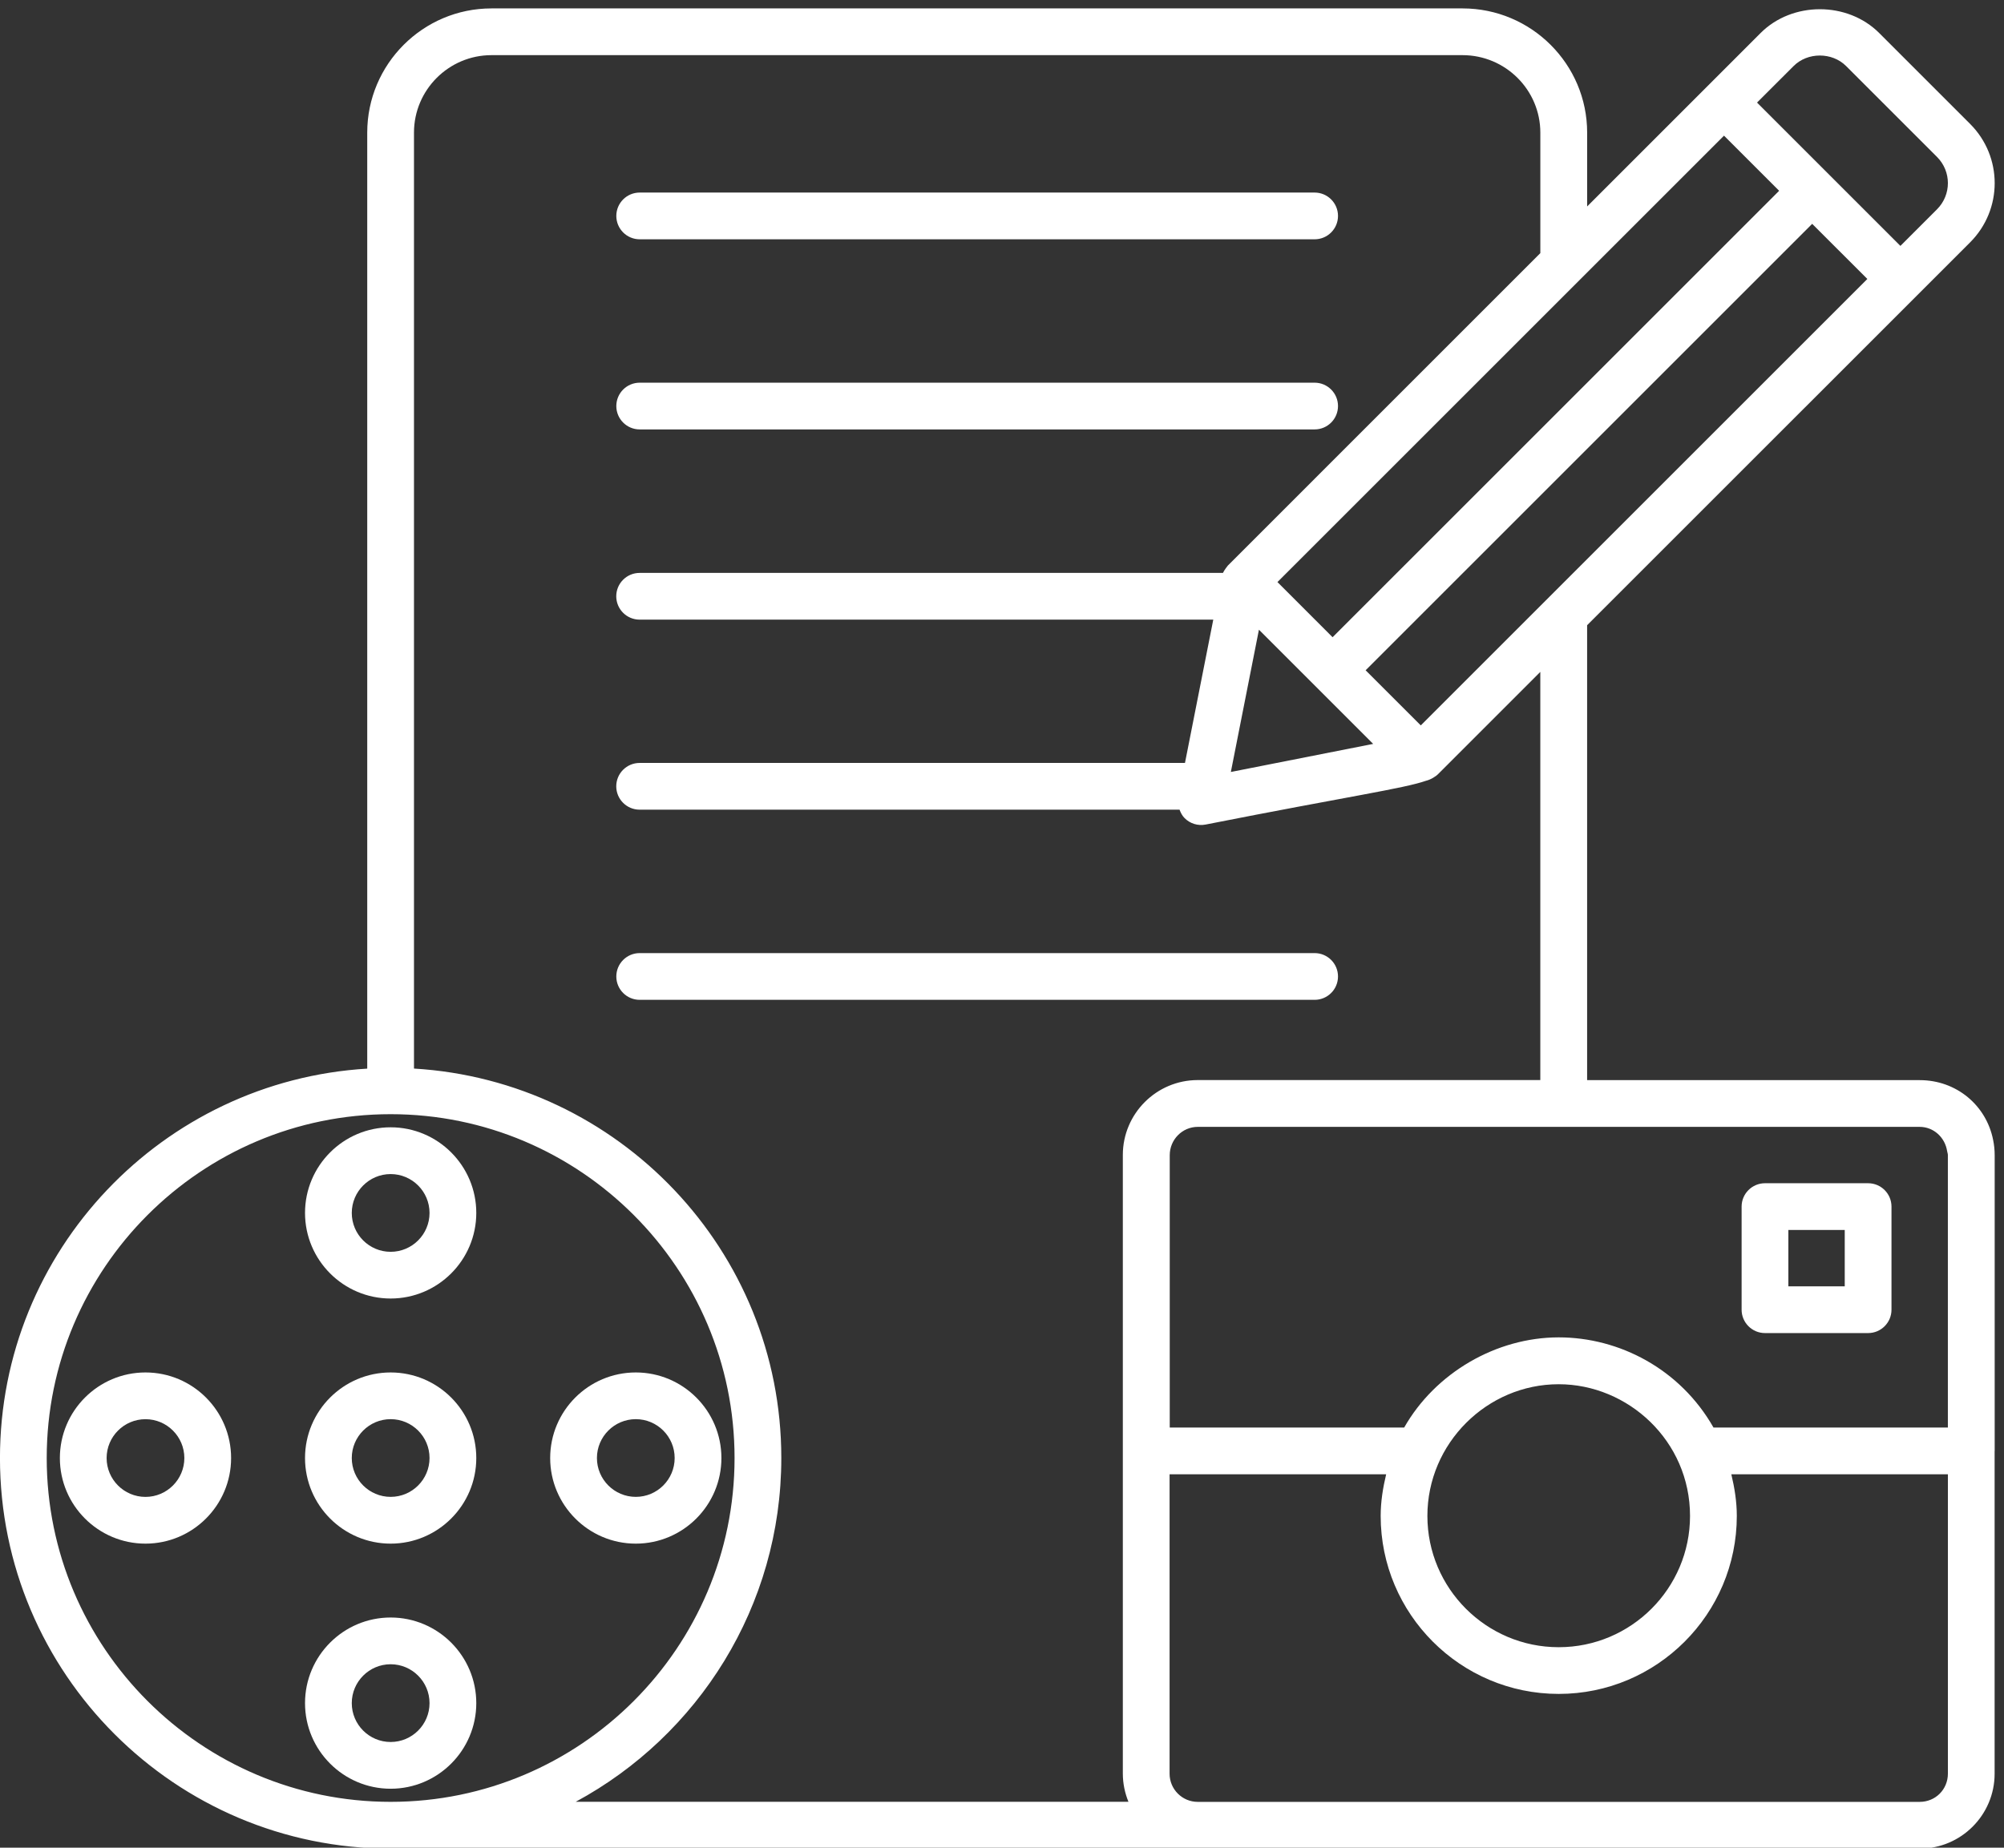
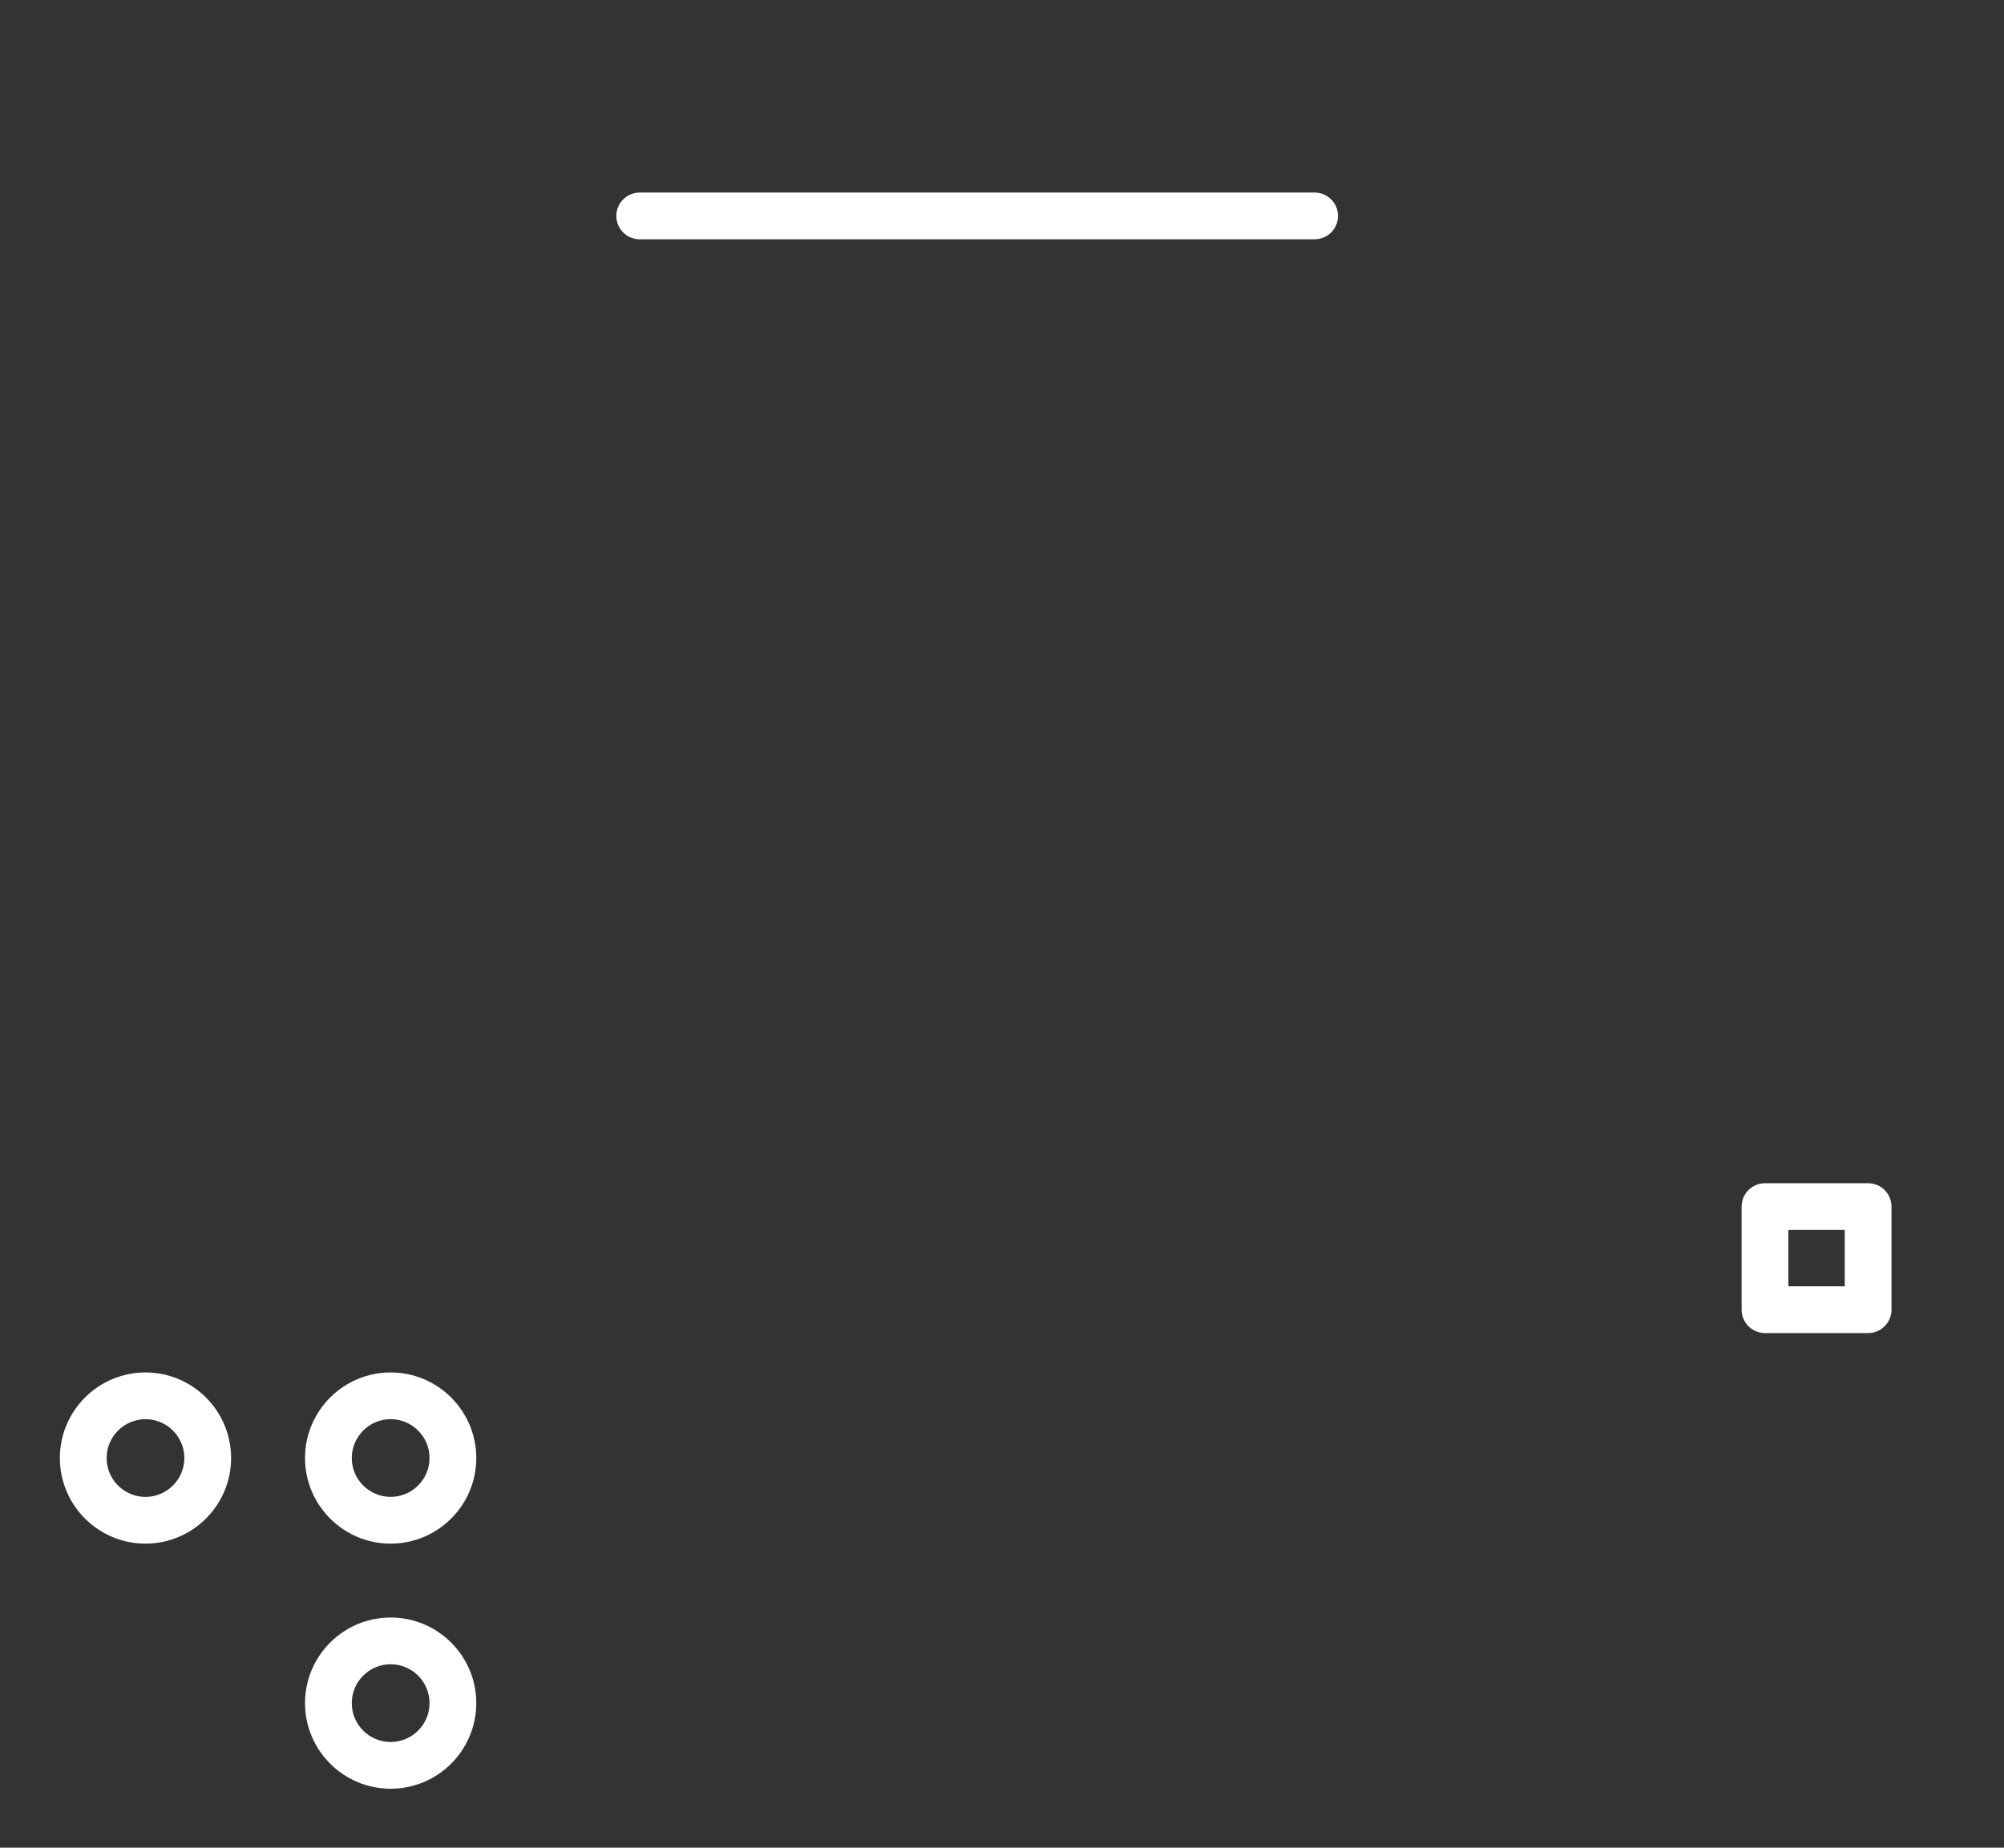
<svg xmlns="http://www.w3.org/2000/svg" fill="#ffffff" height="59.3" preserveAspectRatio="xMidYMid meet" version="1" viewBox="1.0 3.2 64.3 59.3" width="64.3" zoomAndPan="magnify">
  <rect x="1.0" y="3.2" width="64.3" height="59.3" fill="#333333" stroke="none" />
  <g id="change1_1">
-     <path d="M13.534,62.53h25.897h0.726h22.438c1.326,0,2.404-1.079,2.404-2.405V49.778c0-0.004,0.002-0.008,0.002-0.012v-9.49 c0-0.167-0.017-0.329-0.049-0.487c-0.217-1.11-1.174-1.923-2.357-1.923h-0.003H51.924v-14.6l10.583-10.582l1.706-1.706 c1.051-1.051,1.051-2.75,0-3.801l-2.919-2.919c-1.016-1.016-2.786-1.016-3.802,0l-1.705,1.706l-3.862,3.862V7.457 c0-2.199-1.793-3.987-3.997-3.987H16.77c-2.199,0-3.987,1.789-3.987,3.987v30.04C6.221,37.889,0.999,43.336,0.999,49.995 C0.999,56.907,6.622,62.53,13.534,62.53z M62.594,61.03H40.157h-0.726c-0.499,0-0.904-0.406-0.904-0.905v-9.609h6.949 c-0.104,0.435-0.176,0.879-0.176,1.336c0,3.15,2.563,5.713,5.713,5.713c3.151,0,5.714-2.563,5.714-5.713 c0-0.458-0.072-0.902-0.176-1.336h6.949v9.609C63.499,60.632,63.101,61.03,62.594,61.03z M51.011,47.626 c2.225,0,4.215,1.817,4.215,4.227c0,2.323-1.89,4.213-4.214,4.213c-2.323,0-4.213-1.89-4.213-4.213 C46.799,49.52,48.715,47.626,51.011,47.626z M63.475,40.144c0.006,0.043,0.024,0.081,0.024,0.126v8.746h-7.52 c-1.067-1.877-3.021-2.894-4.966-2.894c-2.006,0-3.962,1.14-4.959,2.894h-7.522v-8.74c0-0.502,0.404-0.91,0.9-0.91h23.16 C63.046,39.366,63.408,39.708,63.475,40.144z M46.587,26.481l-1.77-1.769l14.328-14.328l1.77,1.769L46.587,26.481z M56.316,7.554 l1.769,1.769L43.757,23.651l-1.769-1.77L56.316,7.554z M41.394,23.41l3.665,3.665l-4.566,0.901L41.394,23.41z M58.551,5.318 c0.449-0.448,1.231-0.448,1.681,0l2.919,2.919c0.465,0.466,0.465,1.214,0,1.68l-1.175,1.175l-4.6-4.6L58.551,5.318z M16.77,4.97 h31.156c1.377,0,2.497,1.116,2.497,2.487v3.867L40.397,21.351c-0.012,0.012-0.125,0.161-0.157,0.236H21.523 c-0.414,0-0.75,0.336-0.75,0.75s0.336,0.75,0.75,0.75h18.406l-0.908,4.599H21.523c-0.414,0-0.75,0.336-0.75,0.75 c0,0.414,0.336,0.75,0.75,0.75h17.324c0.037,0.099,0.086,0.195,0.163,0.272c0.171,0.171,0.419,0.255,0.675,0.205 c4.62-0.911,6.358-1.156,7.07-1.405c0.143-0.033,0.316-0.137,0.395-0.221l3.272-3.273v13.1H39.431 c-1.326,0-2.404,1.079-2.404,2.404v19.854c0,0.32,0.066,0.625,0.18,0.905H19.473c3.924-2.12,6.596-6.271,6.596-11.035 c0-6.659-5.223-12.106-11.786-12.497V7.457C14.283,6.086,15.399,4.97,16.77,4.97z M13.534,38.959 c6.085,0,11.035,4.95,11.035,11.035c0,6.085-4.95,11.035-11.035,11.035c-6.085,0-11.035-4.95-11.035-11.035 C2.499,43.91,7.449,38.959,13.534,38.959z" />
-     <path d="M13.534,44.875c1.515,0,2.748-1.232,2.748-2.747c0-1.515-1.232-2.748-2.748-2.748c-1.515,0-2.747,1.232-2.747,2.748 C10.787,43.643,12.019,44.875,13.534,44.875z M13.534,40.881c0.688,0,1.248,0.56,1.248,1.248c0,0.688-0.56,1.247-1.248,1.247 c-0.688,0-1.247-0.56-1.247-1.247C12.287,41.44,12.847,40.881,13.534,40.881z" />
    <path d="M13.534,60.608c1.515,0,2.748-1.232,2.748-2.747c0-1.515-1.232-2.748-2.748-2.748c-1.515,0-2.747,1.232-2.747,2.748 C10.787,59.375,12.019,60.608,13.534,60.608z M13.534,56.613c0.688,0,1.248,0.56,1.248,1.248c0,0.688-0.56,1.247-1.248,1.247 c-0.688,0-1.247-0.56-1.247-1.247C12.287,57.173,12.847,56.613,13.534,56.613z" />
-     <path d="M21.4,52.742c1.515,0,2.747-1.232,2.747-2.747c0-1.515-1.232-2.747-2.747-2.747c-1.515,0-2.747,1.232-2.747,2.747 C18.653,51.509,19.886,52.742,21.4,52.742z M21.4,48.747c0.688,0,1.247,0.559,1.247,1.247c0,0.688-0.559,1.247-1.247,1.247 c-0.688,0-1.247-0.56-1.247-1.247C20.153,49.307,20.713,48.747,21.4,48.747z" />
    <path d="M13.534,52.742c1.515,0,2.748-1.232,2.748-2.747c0-1.515-1.232-2.747-2.748-2.747c-1.515,0-2.747,1.232-2.747,2.747 C10.787,51.509,12.019,52.742,13.534,52.742z M13.534,48.747c0.688,0,1.248,0.559,1.248,1.247c0,0.688-0.56,1.247-1.248,1.247 c-0.688,0-1.247-0.56-1.247-1.247C12.287,49.307,12.847,48.747,13.534,48.747z" />
    <path d="M8.415,49.995c0-1.515-1.232-2.747-2.747-2.747c-1.515,0-2.747,1.232-2.747,2.747c0,1.515,1.232,2.747,2.747,2.747 C7.182,52.742,8.415,51.509,8.415,49.995z M5.668,51.242c-0.688,0-1.247-0.56-1.247-1.247c0-0.688,0.56-1.247,1.247-1.247 s1.247,0.559,1.247,1.247C6.915,50.682,6.355,51.242,5.668,51.242z" />
    <path d="M57.631,45.984h3.309c0.414,0,0.75-0.336,0.75-0.75v-3.309c0-0.414-0.336-0.75-0.75-0.75h-3.309 c-0.414,0-0.75,0.336-0.75,0.75v3.309C56.881,45.648,57.217,45.984,57.631,45.984z M58.381,42.675h1.809v1.809h-1.809V42.675z" />
    <path d="M21.525,10.88h21.656c0.414,0,0.75-0.336,0.75-0.75c0-0.414-0.336-0.75-0.75-0.75H21.525c-0.414,0-0.75,0.336-0.75,0.75 C20.775,10.544,21.111,10.88,21.525,10.88z" />
-     <path d="M21.525,16.982h21.656c0.414,0,0.75-0.336,0.75-0.75c0-0.414-0.336-0.75-0.75-0.75H21.525c-0.414,0-0.75,0.336-0.75,0.75 C20.775,16.646,21.111,16.982,21.525,16.982z" />
-     <path d="M21.525,35.289h21.656c0.414,0,0.75-0.336,0.75-0.75c0-0.414-0.336-0.75-0.75-0.75H21.525c-0.414,0-0.75,0.336-0.75,0.75 C20.775,34.954,21.111,35.289,21.525,35.289z" />
  </g>
</svg>